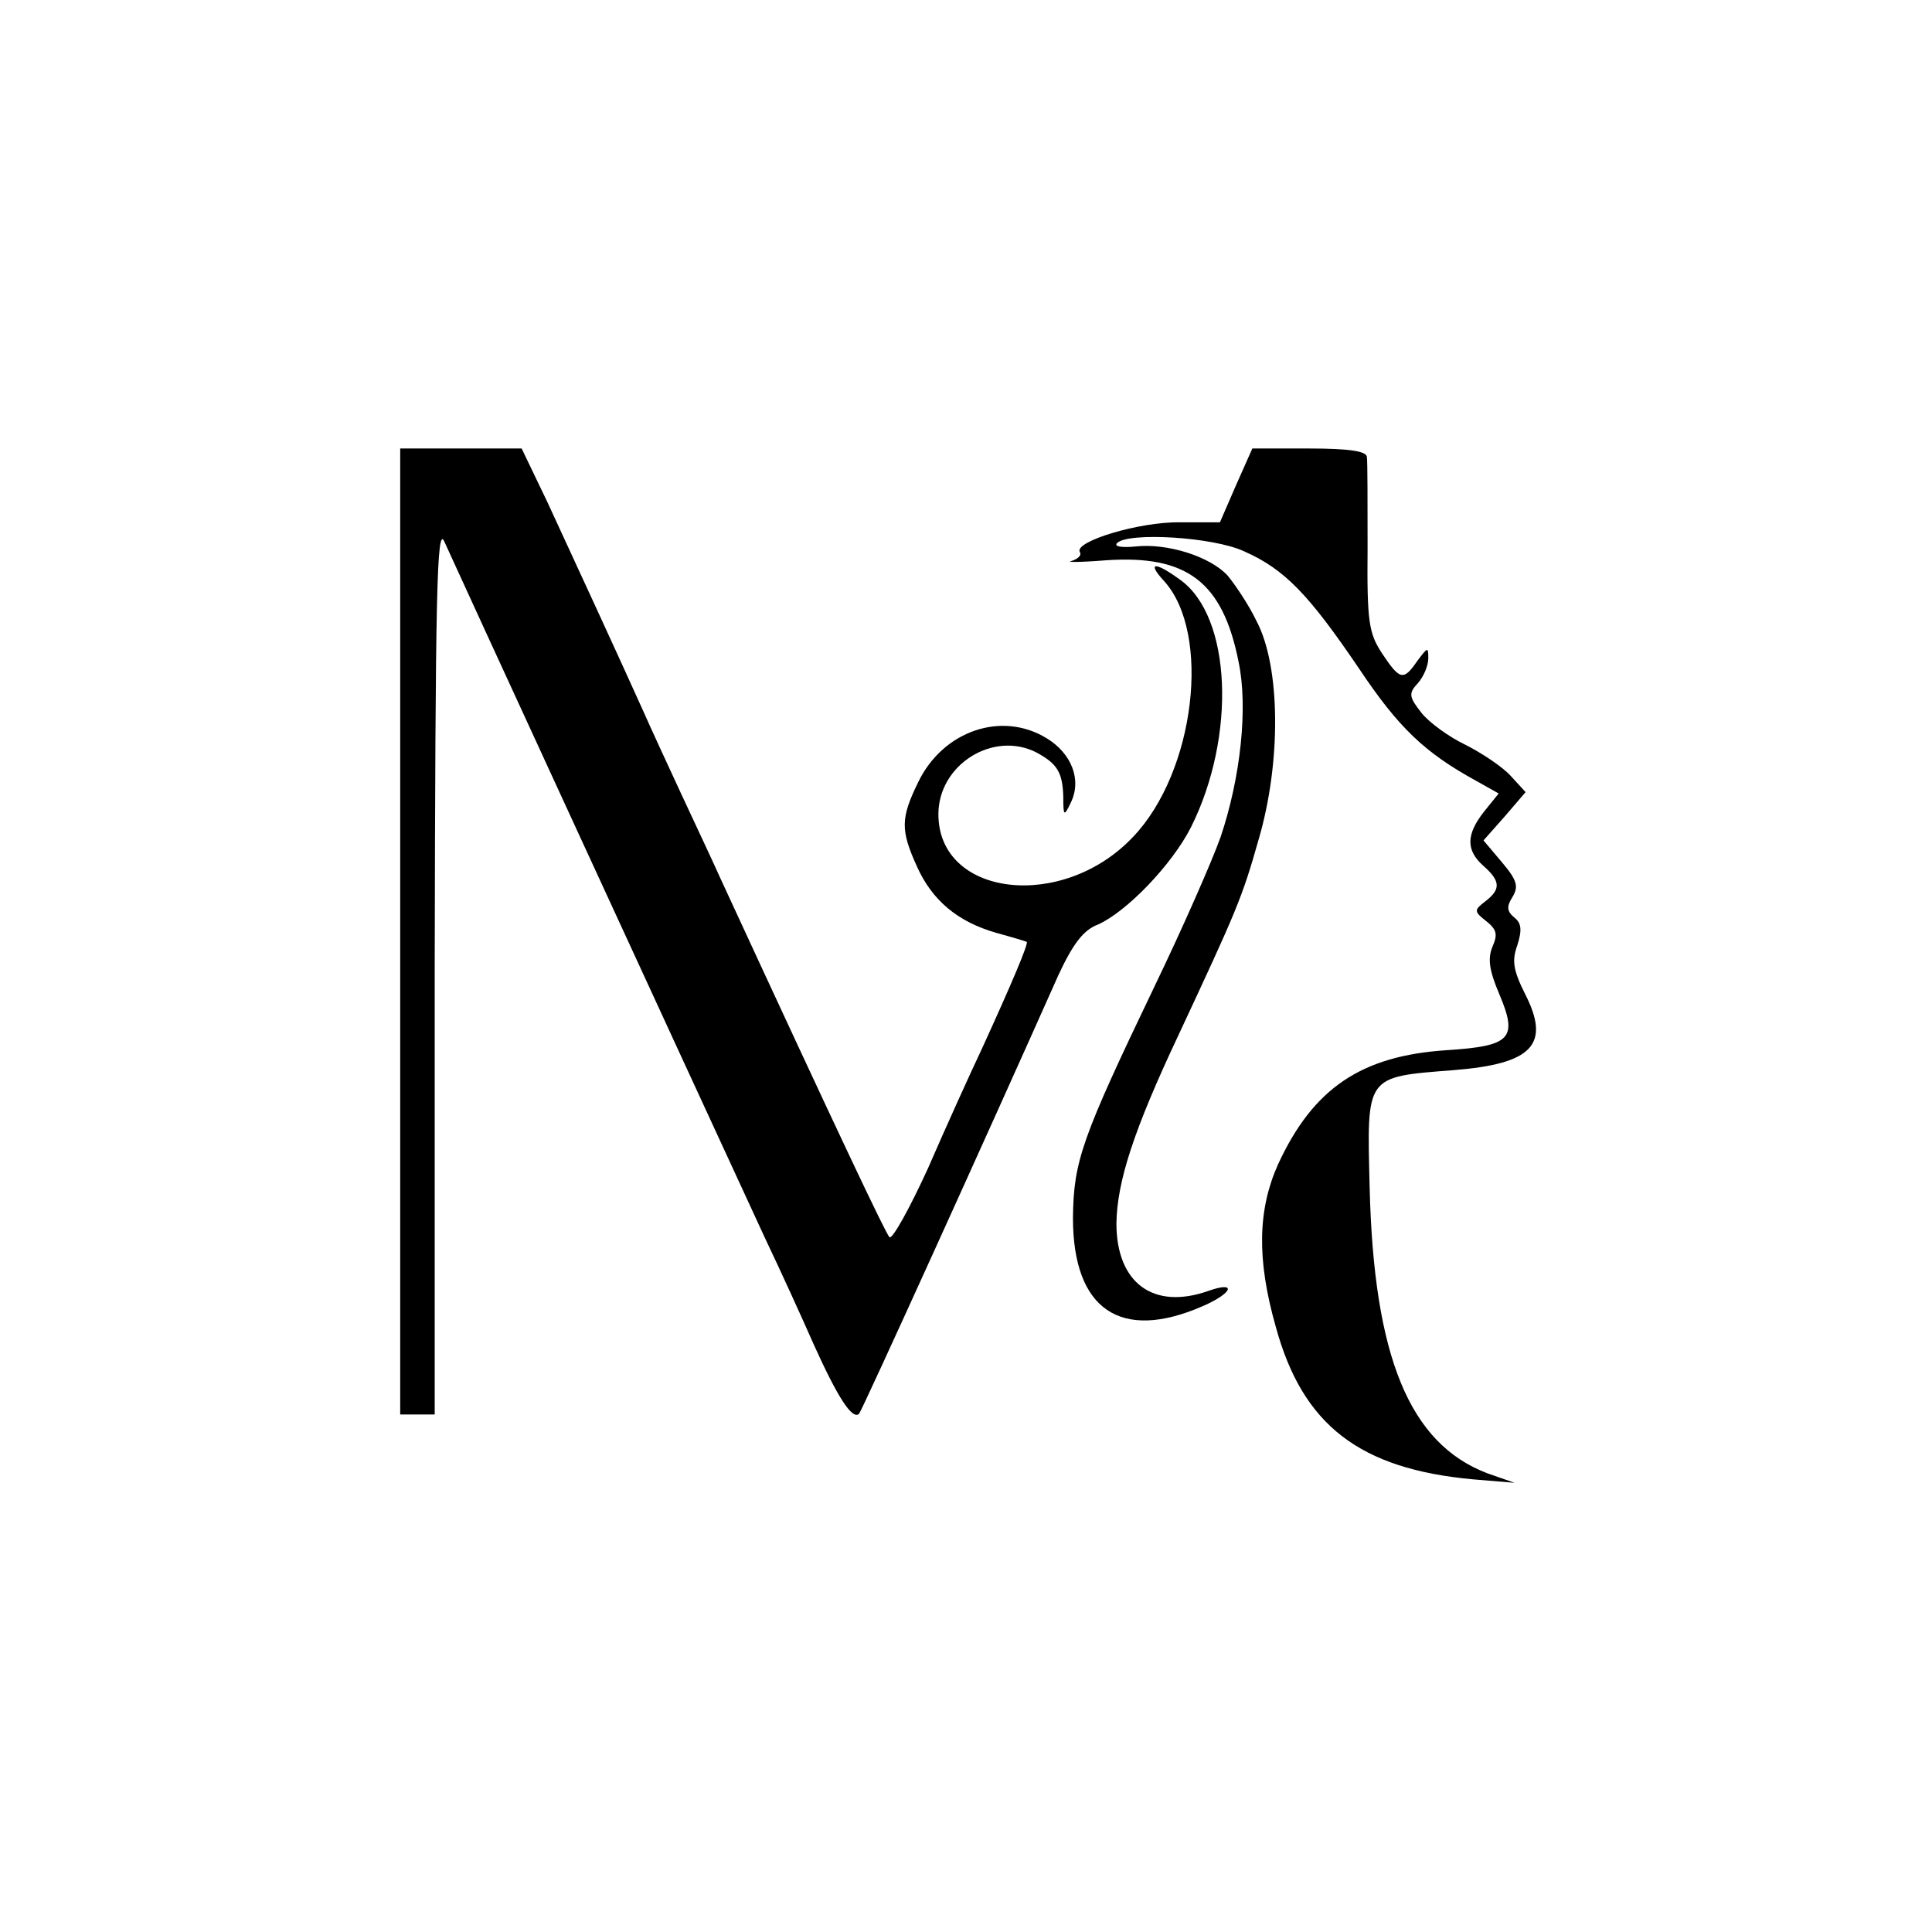
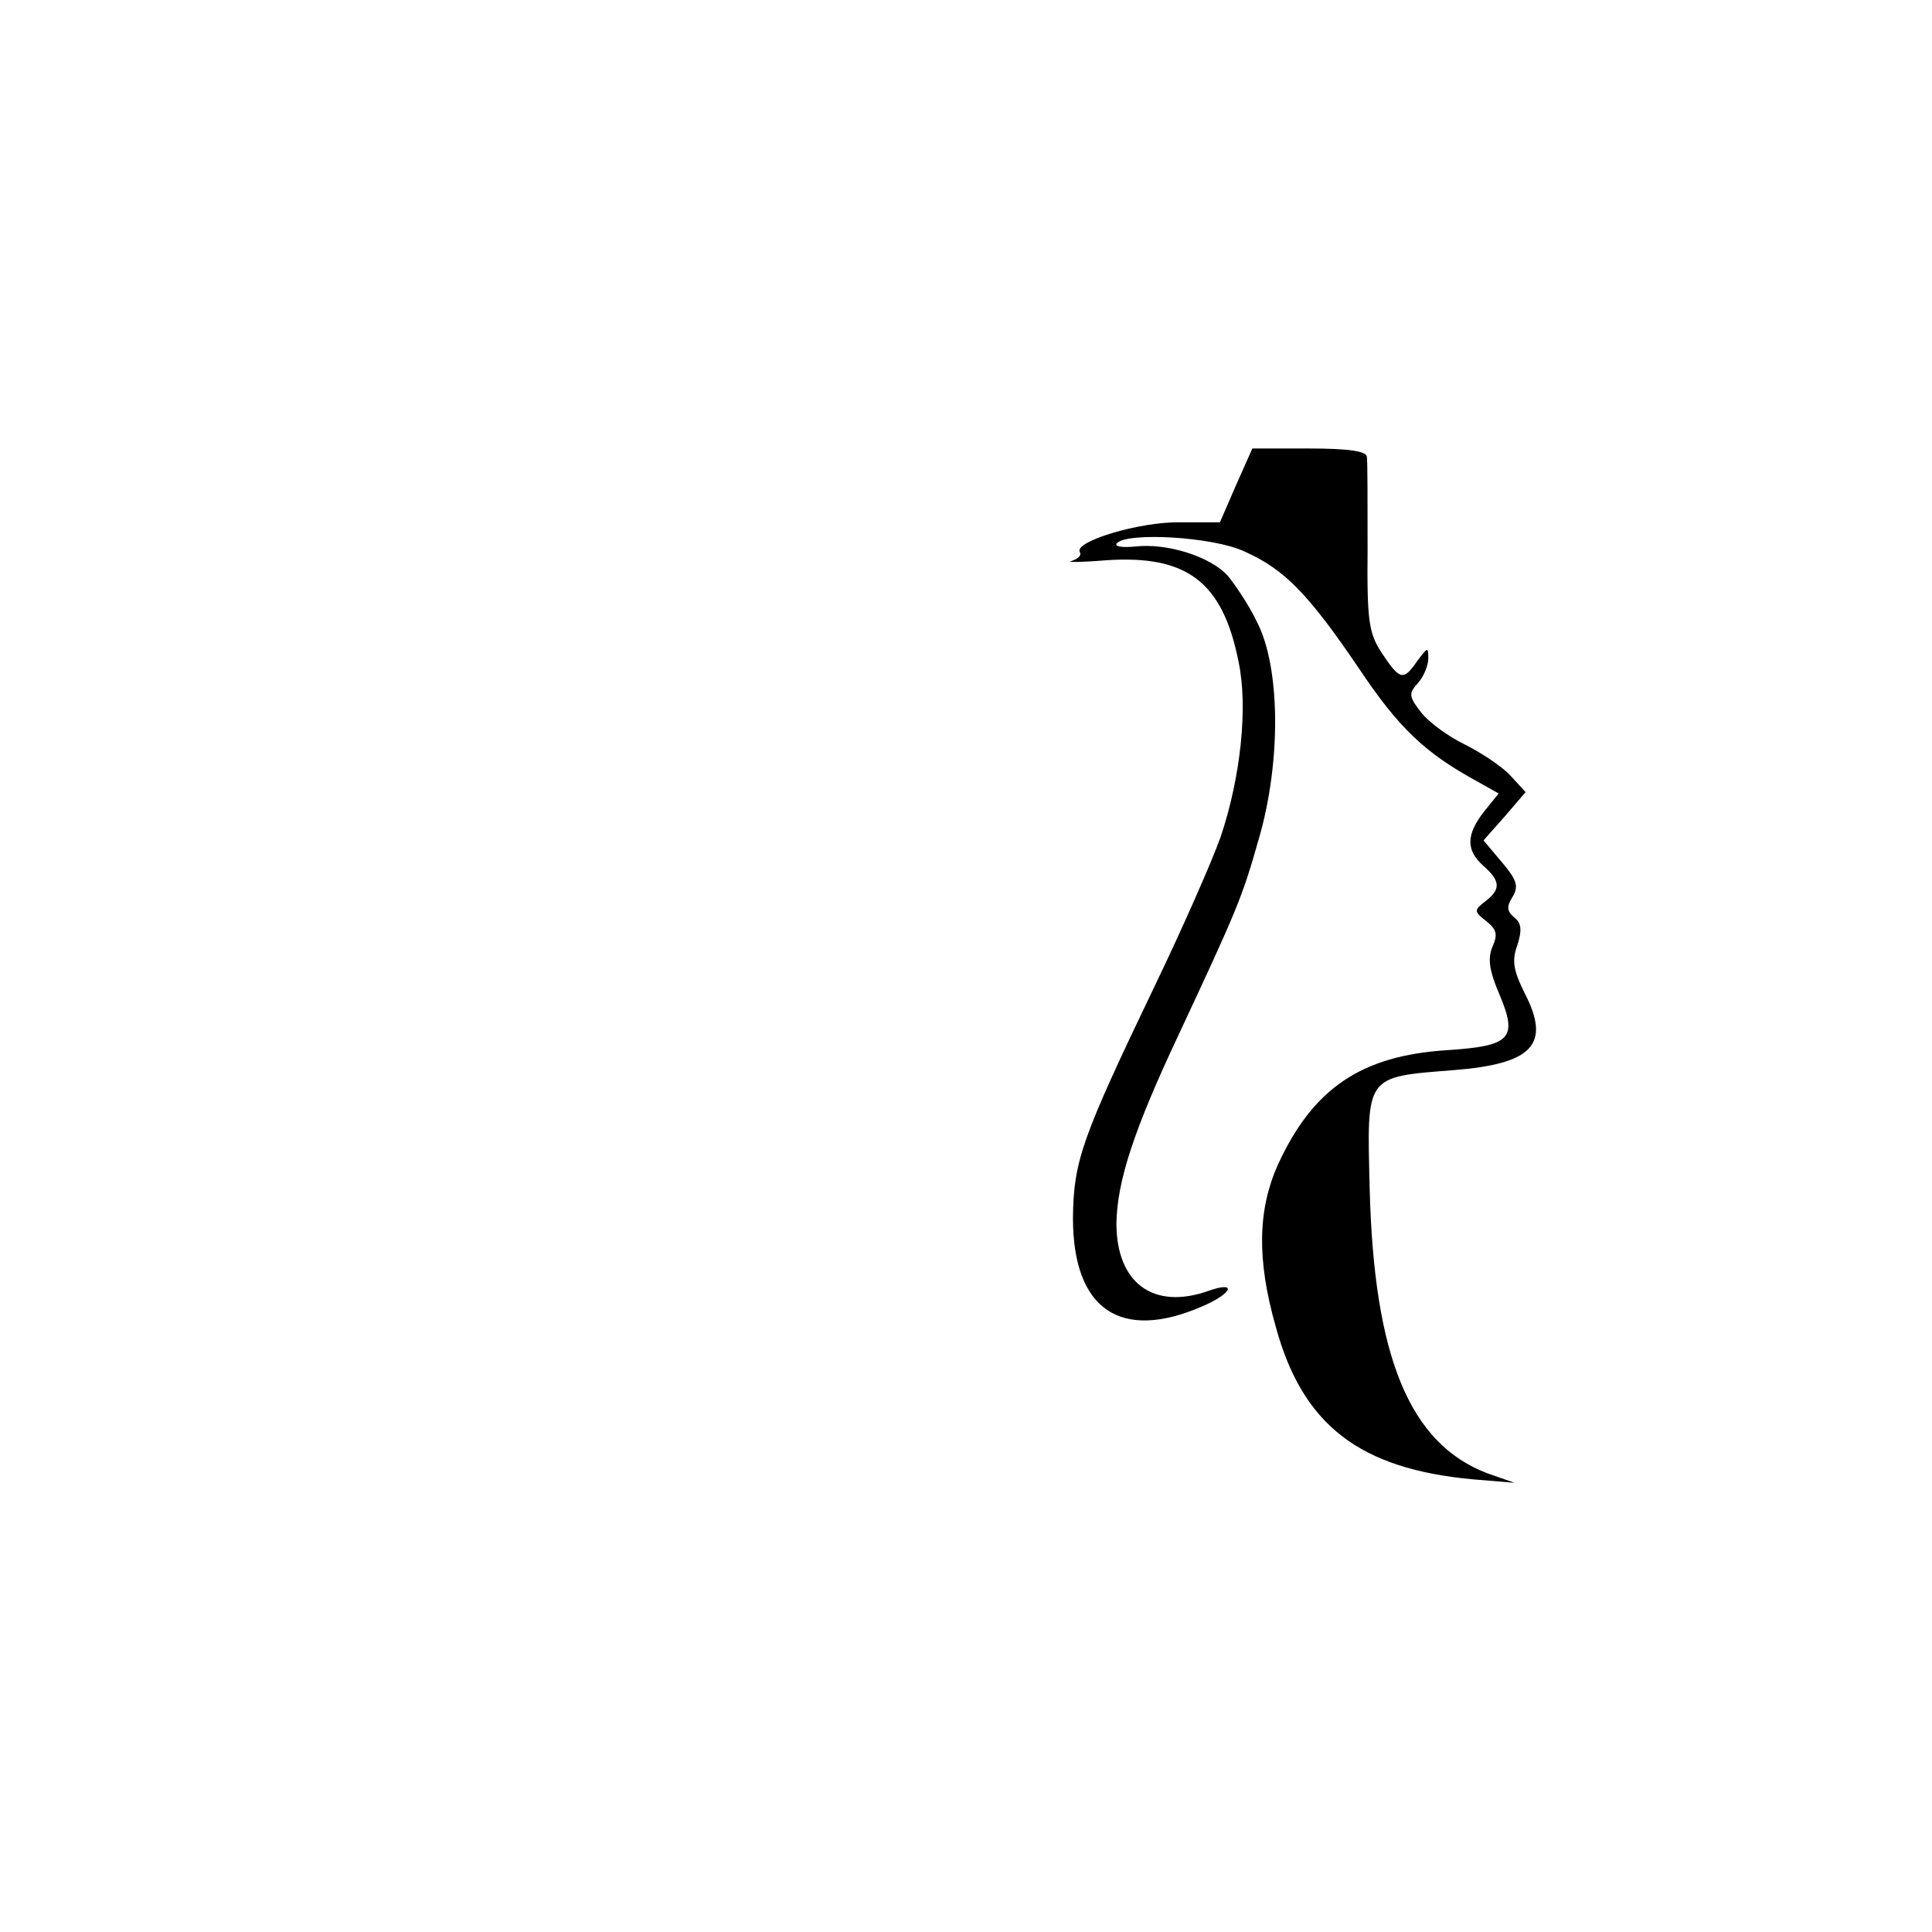
<svg xmlns="http://www.w3.org/2000/svg" version="1" width="373.333" height="373.333" viewBox="0 0 280 280">
-   <path d="M58 135v70h5v-64.8c.1-54.5.3-64.2 1.4-61.7 1.1 2.5 34.9 75.9 46.5 101 2.1 4.4 5.3 11.4 7.1 15.5 3.4 7.5 5.5 10.8 6.5 9.9.4-.4 18.3-39.8 28.9-63.6 2.1-4.5 3.6-6.5 5.7-7.3 4.1-1.8 10.7-8.6 13.5-14.1 6.6-13.2 5.9-30.6-1.6-35.9-3.7-2.7-4.8-2.5-2.3.2 6.9 7.6 4.5 27.7-4.5 37.1C154 132.1 136 130 136 118c0-7.2 8-12.2 14.3-8.9 2.9 1.6 3.7 2.8 3.8 6.4 0 2.8.1 2.9 1.1.8 1.6-3.3.1-7.1-3.5-9.3-6.5-4-15-1.1-18.6 6.3-2.6 5.3-2.6 7-.2 12.3 2.2 4.9 5.9 8 11.5 9.6 2.2.6 4.2 1.2 4.4 1.3.3.2-2.2 6.1-6.5 15.5-1.7 3.6-5.2 11.3-7.8 17.3-2.7 5.9-5.2 10.4-5.6 10-.6-.7-6.9-13.9-24.4-51.8-1.2-2.7-3.9-8.4-5.8-12.5s-4.4-9.5-5.5-12C89.6 95 83 80.7 79.3 72.7L75.6 65H58v70z" />
  <path d="M179.1 70.4l-2.3 5.3H171c-5.9-.1-15.4 2.8-14.5 4.3.3.5-.3 1-1.2 1.3-1 .2 1.3.2 5-.1 11.7-.8 16.9 3.1 19.2 14.7 1.4 6.6.3 16.8-2.6 25.4-1.2 3.4-5.5 13.2-9.6 21.7-10.6 22.1-11.7 25.3-11.8 33.5 0 13.3 6.9 18 18.8 12.8 4.4-1.9 5-3.7.8-2.2-8 2.8-13.3-1.2-13.3-9.8.1-6.1 2.5-13.5 9-27.3 8.4-18 9.2-19.8 11.6-28.3 3.3-11.2 3.2-25.1-.3-31.7-1.2-2.5-3.2-5.4-4.2-6.6-2.6-2.8-8.8-4.7-13.3-4.2-2.1.2-3.2 0-2.7-.5 1.6-1.6 13.9-.9 18.4 1.2 5.9 2.6 9.4 6.3 16.6 16.9 5.8 8.7 9.6 12.3 17.1 16.4l3.2 1.8-2.1 2.6c-2.6 3.3-2.7 5.6-.1 7.9 2.5 2.2 2.5 3.4.3 5.1-1.7 1.3-1.7 1.5.1 2.9 1.5 1.2 1.7 1.9.9 3.7-.7 1.7-.5 3.4 1 6.9 2.7 6.4 1.7 7.5-7.6 8.1-12.4.8-19.4 5.5-24.5 16.6-2.9 6.5-3.1 13.7-.3 23.5 3.9 14.3 12.2 20.6 28.6 22.1l6 .5-4-1.4c-11.2-4.3-16.4-16.8-17-41.4-.4-16.3-.7-16 12.1-17 11.5-.9 14.2-3.7 10.4-11.1-1.7-3.4-1.9-4.8-1.1-7 .7-2.2.6-3.2-.4-4-1.1-.9-1.2-1.6-.3-3 .9-1.5.7-2.4-1.5-5l-2.7-3.2 3.1-3.5 3-3.5-2.2-2.4c-1.2-1.3-4.2-3.3-6.6-4.5-2.3-1.1-5.2-3.2-6.3-4.6-1.8-2.3-1.9-2.8-.5-4.3.8-.9 1.5-2.5 1.5-3.6 0-1.7-.1-1.6-1.6.4-2 2.9-2.5 2.8-5.1-1.1-1.9-2.9-2.2-4.5-2.1-15.2 0-6.6 0-12.6-.1-13.3-.1-.8-2.5-1.2-8.4-1.2h-8.2l-2.4 5.4z" />
</svg>